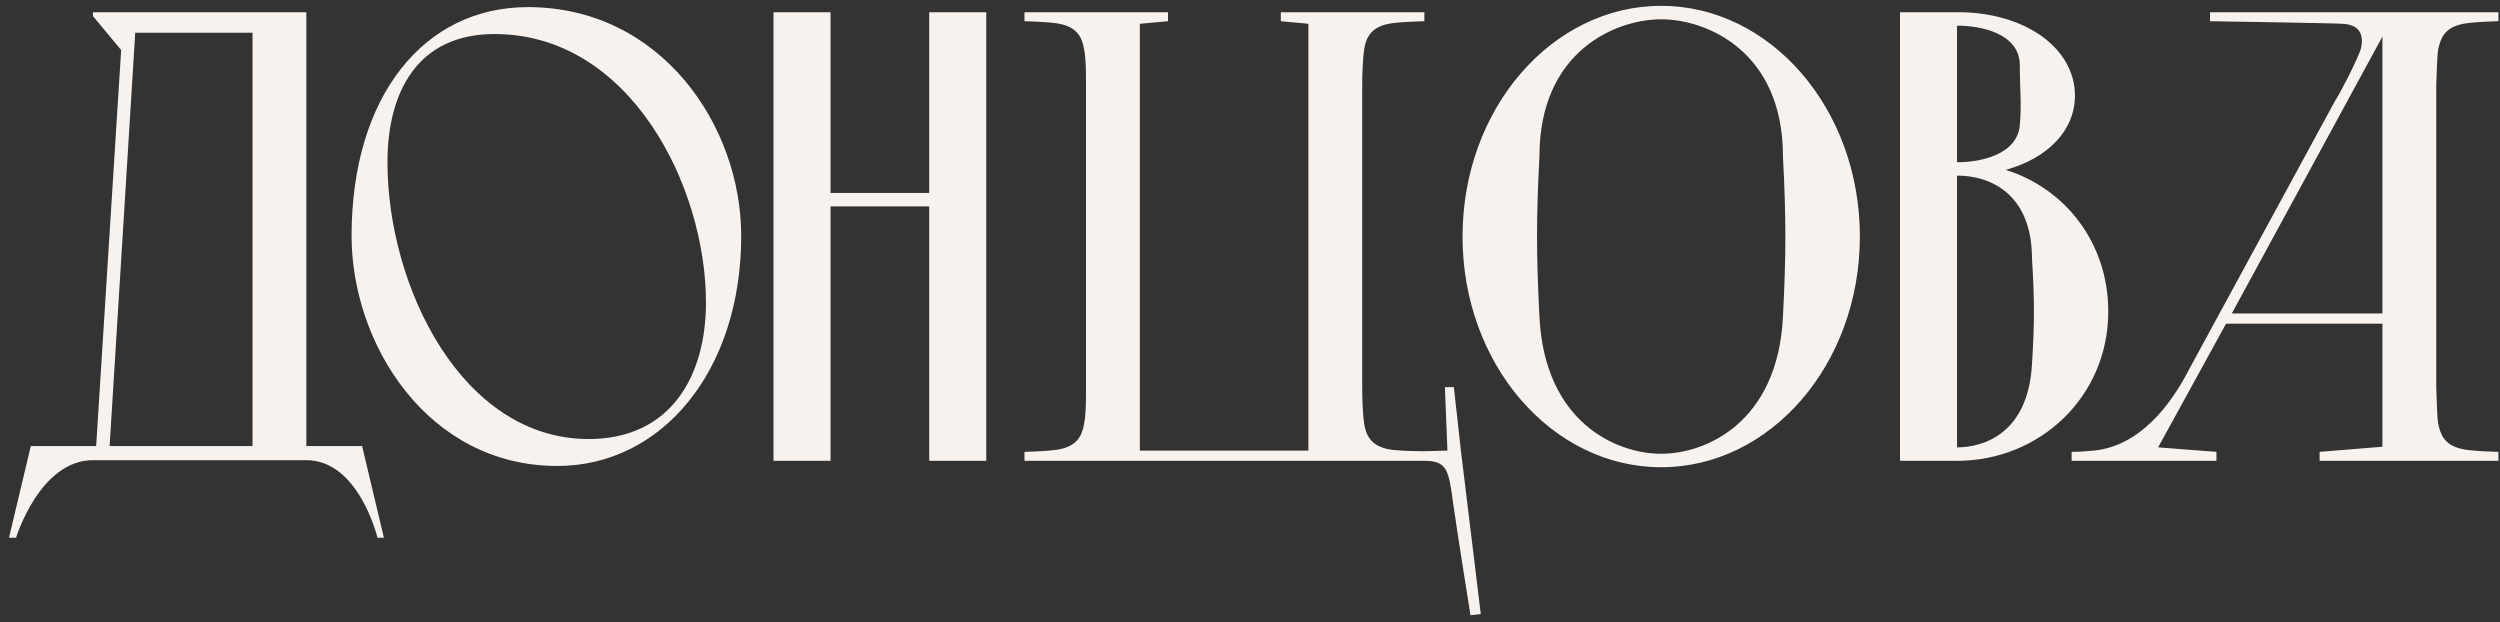
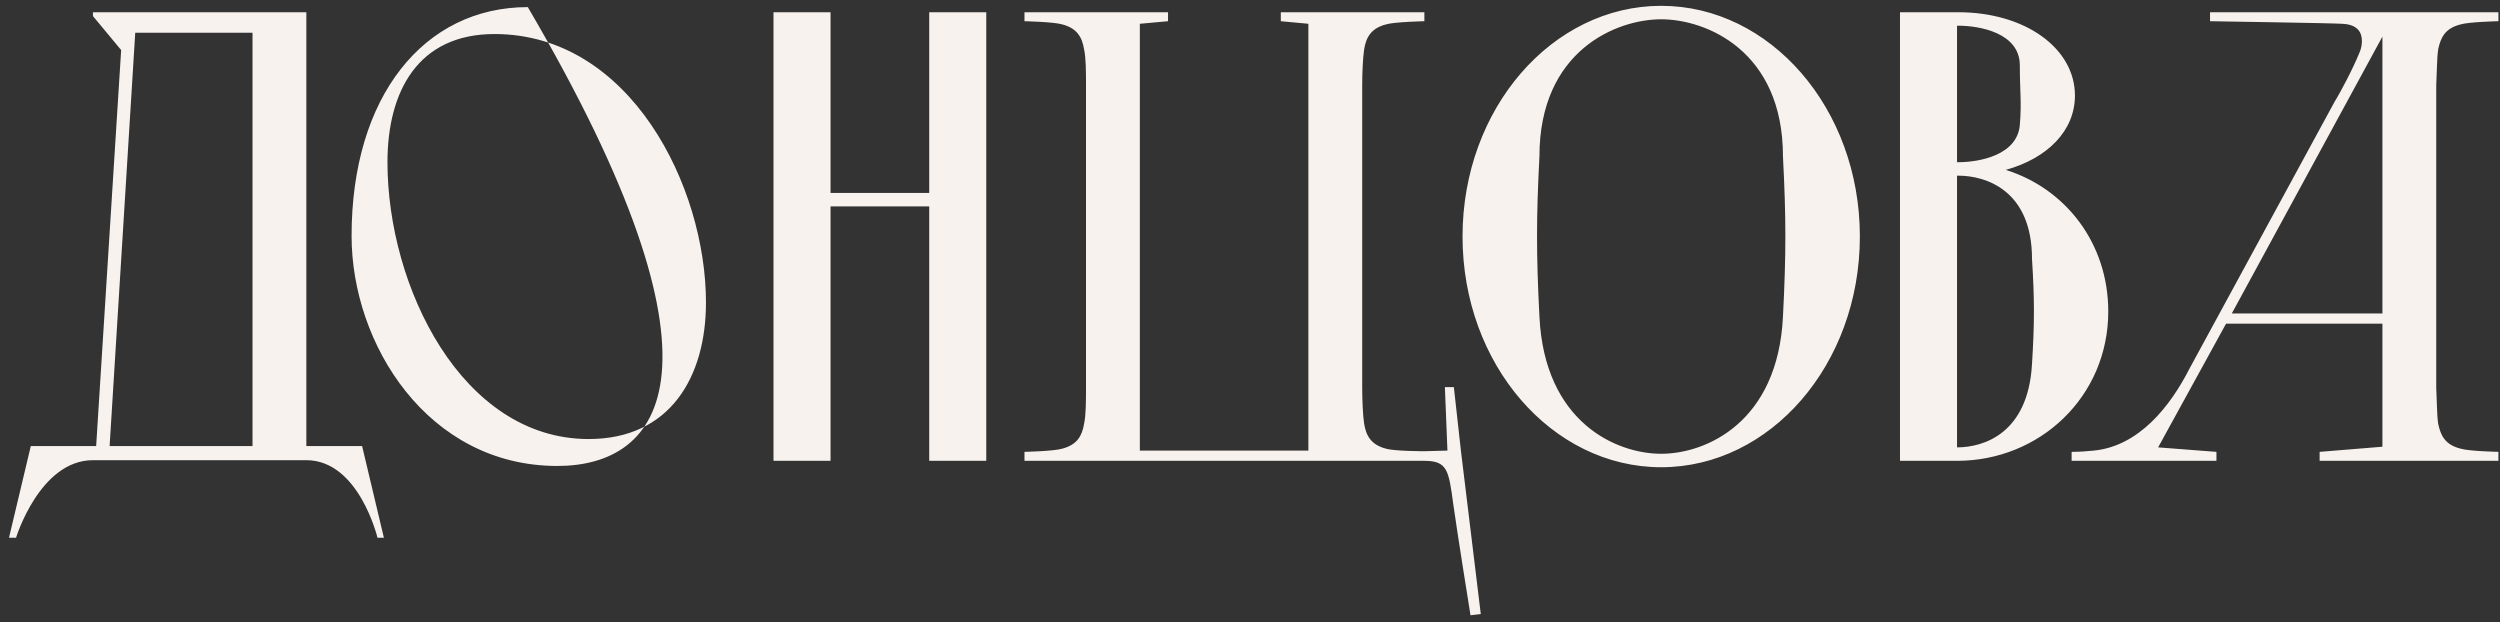
<svg xmlns="http://www.w3.org/2000/svg" width="217" height="54" viewBox="0 0 217 54" fill="none">
  <rect x="0" y="0" width="217" height="54" fill="#333333" stroke="none" />
-   <path d="M9.514 38.721H21.919V2.842H11.739L9.514 38.721ZM26.591 38.721H31.431L33.322 46.675H32.766C32.766 46.675 31.153 39.944 26.591 39.944H8.068C3.451 39.944 1.393 46.675 1.393 46.675H0.781L2.673 38.721H8.346L10.516 4.344L8.068 1.396V1.062H26.591V38.721ZM30.517 20.476C30.517 8.349 36.803 0.617 45.814 0.617C57.384 0.617 64.337 10.908 64.337 20.476C64.337 32.212 57.439 40.445 48.373 40.445C37.136 40.445 30.517 29.876 30.517 20.476ZM61.278 26.261C61.278 16.192 54.714 2.954 42.921 2.954C36.302 2.954 33.632 7.904 33.632 14.079C33.632 24.87 40.084 38.109 51.098 38.109C58.163 38.109 61.278 32.713 61.278 26.261ZM67.14 40V1.062H72.091V16.749H80.657V1.062H85.608V40H80.657V17.917H72.091V40H67.14ZM118.24 7.404V33.659C118.24 34.716 118.296 36.051 118.407 36.774C118.574 37.831 119.019 38.609 120.298 38.943C121.021 39.166 123.636 39.166 123.636 39.166L125.638 39.11L125.416 33.603H126.194L126.806 39.11L128.531 53.294L127.641 53.406C127.641 53.406 126.528 46.508 126.139 43.727C125.749 40.834 125.638 40 123.636 40H88.925V39.221C88.925 39.221 91.484 39.166 92.207 38.943C93.487 38.609 93.932 37.831 94.099 36.774C94.265 36.051 94.265 34.716 94.265 33.659V7.404C94.265 6.347 94.265 5.012 94.099 4.289C93.932 3.232 93.487 2.453 92.207 2.119C91.484 1.897 88.925 1.841 88.925 1.841V1.062H101.385V1.841L98.938 2.064V39.11H113.567V2.064L111.175 1.841V1.062H123.636V1.841C123.636 1.841 121.021 1.897 120.298 2.119C119.019 2.453 118.574 3.232 118.407 4.289C118.296 5.012 118.24 6.347 118.24 7.404ZM144.192 0.506C153.648 0.506 161.436 9.406 161.436 20.531C161.436 31.656 153.648 40.556 144.192 40.556C134.736 40.556 126.948 31.656 126.948 20.531C126.948 9.406 134.736 0.506 144.192 0.506ZM144.192 39.388C148.086 39.388 154.316 36.663 154.761 27.484C155.039 22.033 155.039 18.974 154.761 13.578C154.761 4.4 148.086 1.674 144.192 1.674C140.298 1.674 133.623 4.4 133.623 13.578C133.345 18.974 133.345 22.033 133.623 27.484C134.068 36.663 140.298 39.388 144.192 39.388ZM176.378 31.601C176.6 28.041 176.6 25.983 176.378 22.478C176.378 16.471 172.317 15.247 169.981 15.247H169.87V38.832C172.206 38.832 176.044 37.608 176.378 31.601ZM169.981 2.231H169.87V14.079H169.981C171.816 14.079 175.098 13.467 175.321 10.852C175.488 8.794 175.321 8.016 175.321 5.679C175.321 2.842 171.816 2.231 169.981 2.231ZM174.097 14.746C179.27 16.359 182.997 21.087 182.997 27.039C182.997 34.438 177.045 40 169.87 40H164.919V1.062H169.87H169.981C175.766 1.062 180.105 4.177 180.105 8.294C180.105 11.353 177.713 13.745 174.097 14.746ZM201.343 39.221L206.794 38.776V28.096H193.221L187.325 38.832L192.387 39.221V40H179.816V39.221C180.539 39.221 181.206 39.166 181.763 39.11C185.656 38.721 188.382 35.272 190.051 31.99L202.844 8.461L202.678 8.794C203.123 8.016 204.179 6.124 204.847 4.456C204.958 4.177 205.014 3.844 205.014 3.566C205.014 2.787 204.624 2.119 203.289 2.064C202.511 2.008 191.831 1.841 191.831 1.841V1.062H216.862V1.841C216.862 1.841 214.303 1.897 213.58 2.119C212.245 2.453 211.856 3.232 211.633 4.289C211.522 5.012 211.522 6.347 211.466 7.404V33.659C211.522 34.716 211.522 36.051 211.633 36.774C211.856 37.831 212.245 38.609 213.58 38.943C214.303 39.166 216.862 39.221 216.862 39.221V40H201.343V39.221ZM193.722 27.206H206.794V3.176L193.722 27.206Z" fill="#F8F2EE" />
+   <path d="M9.514 38.721H21.919V2.842H11.739L9.514 38.721ZM26.591 38.721H31.431L33.322 46.675H32.766C32.766 46.675 31.153 39.944 26.591 39.944H8.068C3.451 39.944 1.393 46.675 1.393 46.675H0.781L2.673 38.721H8.346L10.516 4.344L8.068 1.396V1.062H26.591V38.721ZM30.517 20.476C30.517 8.349 36.803 0.617 45.814 0.617C64.337 32.212 57.439 40.445 48.373 40.445C37.136 40.445 30.517 29.876 30.517 20.476ZM61.278 26.261C61.278 16.192 54.714 2.954 42.921 2.954C36.302 2.954 33.632 7.904 33.632 14.079C33.632 24.87 40.084 38.109 51.098 38.109C58.163 38.109 61.278 32.713 61.278 26.261ZM67.14 40V1.062H72.091V16.749H80.657V1.062H85.608V40H80.657V17.917H72.091V40H67.14ZM118.24 7.404V33.659C118.24 34.716 118.296 36.051 118.407 36.774C118.574 37.831 119.019 38.609 120.298 38.943C121.021 39.166 123.636 39.166 123.636 39.166L125.638 39.11L125.416 33.603H126.194L126.806 39.11L128.531 53.294L127.641 53.406C127.641 53.406 126.528 46.508 126.139 43.727C125.749 40.834 125.638 40 123.636 40H88.925V39.221C88.925 39.221 91.484 39.166 92.207 38.943C93.487 38.609 93.932 37.831 94.099 36.774C94.265 36.051 94.265 34.716 94.265 33.659V7.404C94.265 6.347 94.265 5.012 94.099 4.289C93.932 3.232 93.487 2.453 92.207 2.119C91.484 1.897 88.925 1.841 88.925 1.841V1.062H101.385V1.841L98.938 2.064V39.11H113.567V2.064L111.175 1.841V1.062H123.636V1.841C123.636 1.841 121.021 1.897 120.298 2.119C119.019 2.453 118.574 3.232 118.407 4.289C118.296 5.012 118.24 6.347 118.24 7.404ZM144.192 0.506C153.648 0.506 161.436 9.406 161.436 20.531C161.436 31.656 153.648 40.556 144.192 40.556C134.736 40.556 126.948 31.656 126.948 20.531C126.948 9.406 134.736 0.506 144.192 0.506ZM144.192 39.388C148.086 39.388 154.316 36.663 154.761 27.484C155.039 22.033 155.039 18.974 154.761 13.578C154.761 4.4 148.086 1.674 144.192 1.674C140.298 1.674 133.623 4.4 133.623 13.578C133.345 18.974 133.345 22.033 133.623 27.484C134.068 36.663 140.298 39.388 144.192 39.388ZM176.378 31.601C176.6 28.041 176.6 25.983 176.378 22.478C176.378 16.471 172.317 15.247 169.981 15.247H169.87V38.832C172.206 38.832 176.044 37.608 176.378 31.601ZM169.981 2.231H169.87V14.079H169.981C171.816 14.079 175.098 13.467 175.321 10.852C175.488 8.794 175.321 8.016 175.321 5.679C175.321 2.842 171.816 2.231 169.981 2.231ZM174.097 14.746C179.27 16.359 182.997 21.087 182.997 27.039C182.997 34.438 177.045 40 169.87 40H164.919V1.062H169.87H169.981C175.766 1.062 180.105 4.177 180.105 8.294C180.105 11.353 177.713 13.745 174.097 14.746ZM201.343 39.221L206.794 38.776V28.096H193.221L187.325 38.832L192.387 39.221V40H179.816V39.221C180.539 39.221 181.206 39.166 181.763 39.11C185.656 38.721 188.382 35.272 190.051 31.99L202.844 8.461L202.678 8.794C203.123 8.016 204.179 6.124 204.847 4.456C204.958 4.177 205.014 3.844 205.014 3.566C205.014 2.787 204.624 2.119 203.289 2.064C202.511 2.008 191.831 1.841 191.831 1.841V1.062H216.862V1.841C216.862 1.841 214.303 1.897 213.58 2.119C212.245 2.453 211.856 3.232 211.633 4.289C211.522 5.012 211.522 6.347 211.466 7.404V33.659C211.522 34.716 211.522 36.051 211.633 36.774C211.856 37.831 212.245 38.609 213.58 38.943C214.303 39.166 216.862 39.221 216.862 39.221V40H201.343V39.221ZM193.722 27.206H206.794V3.176L193.722 27.206Z" fill="#F8F2EE" />
</svg>